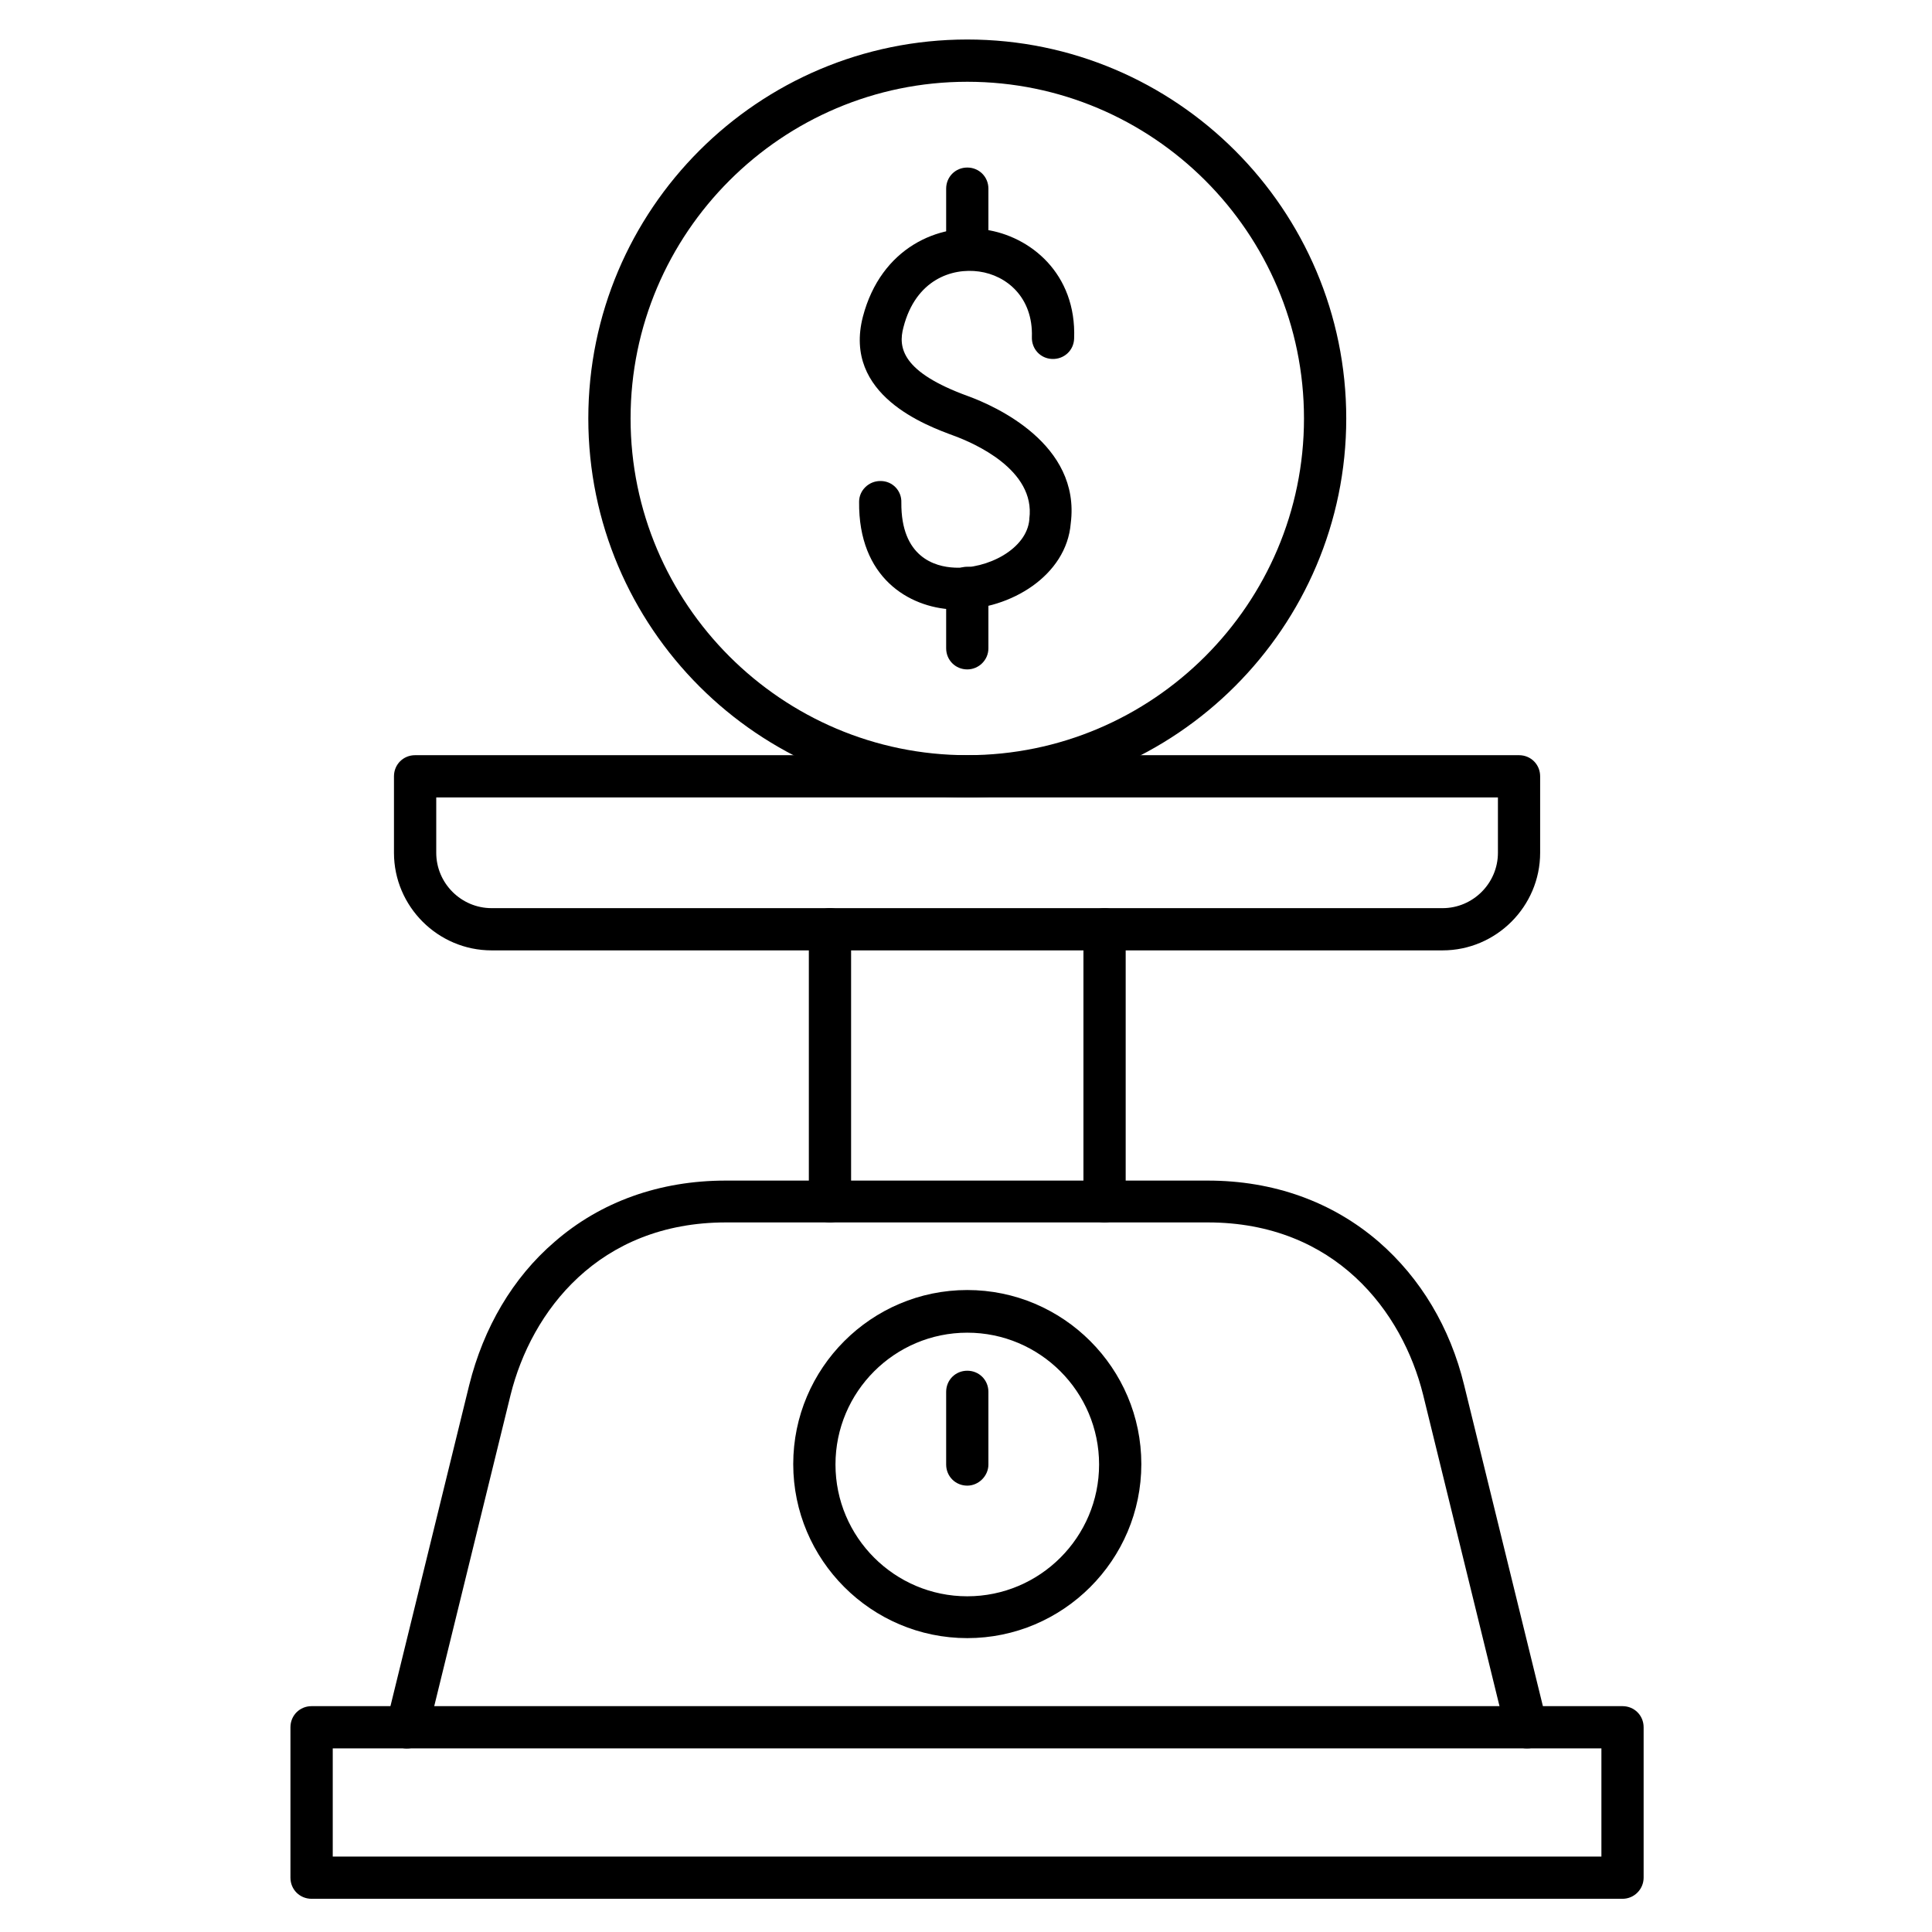
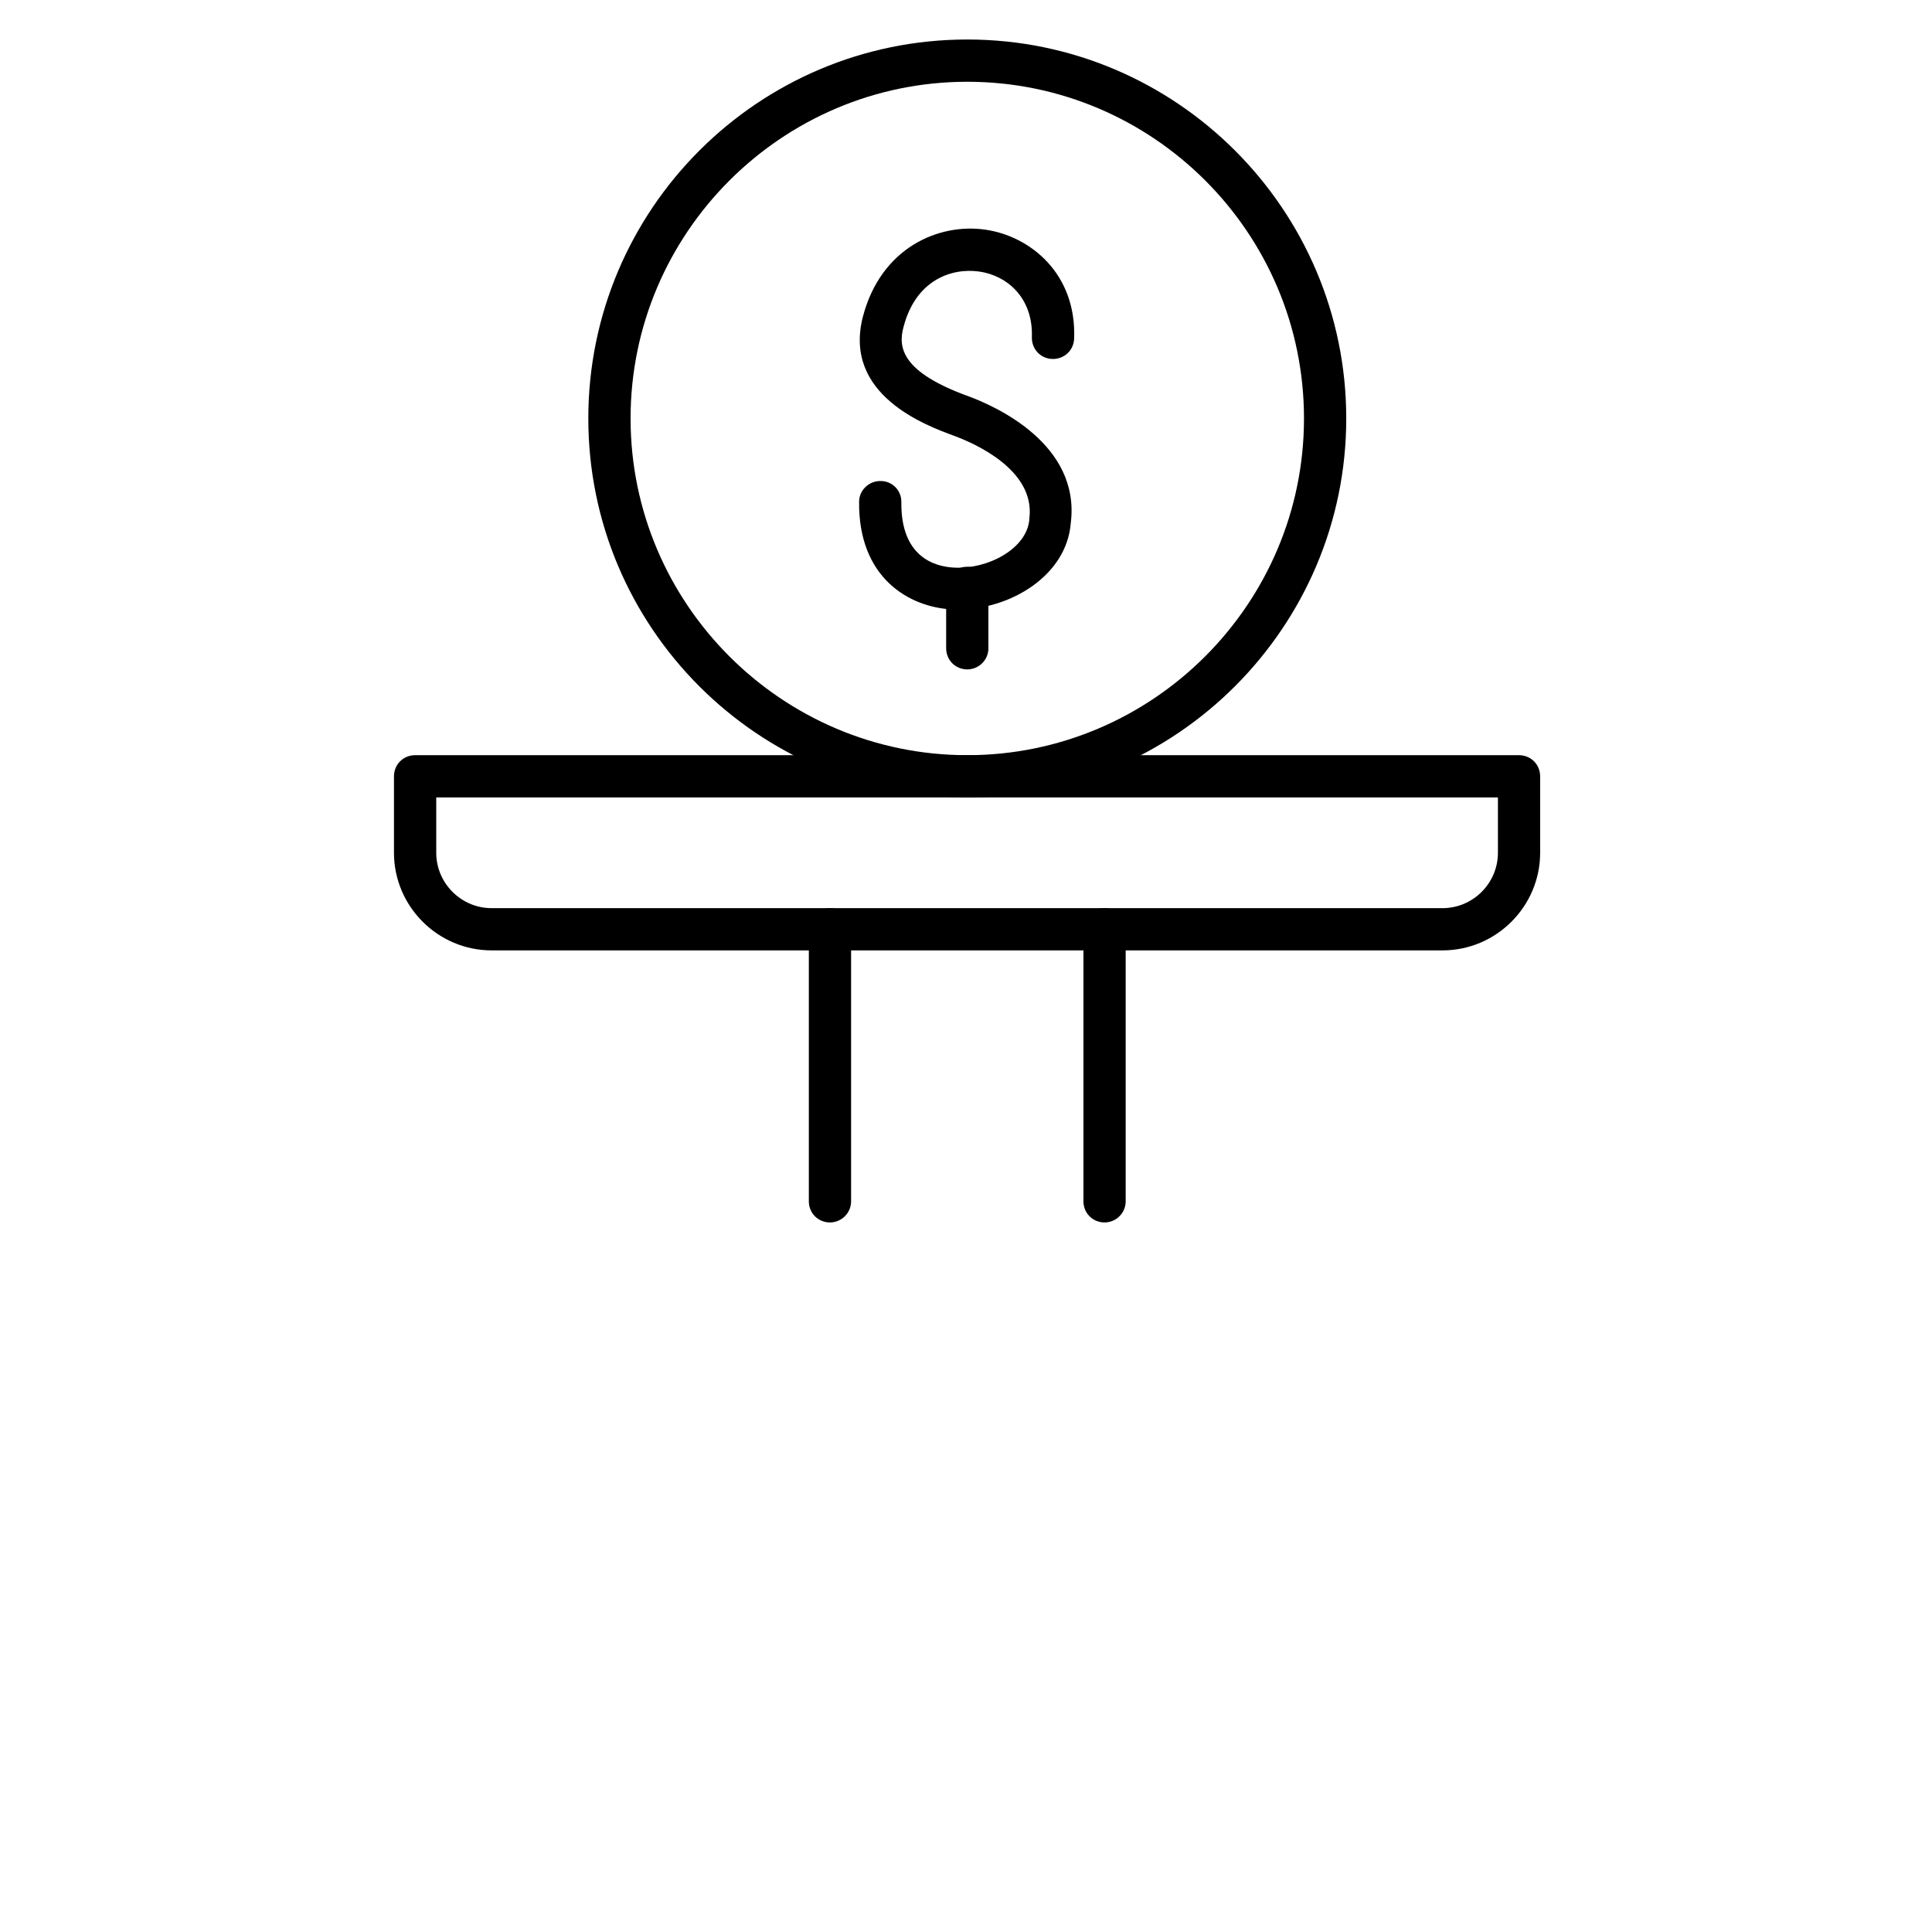
<svg xmlns="http://www.w3.org/2000/svg" fill="#000000" width="800px" height="800px" version="1.1" viewBox="144 144 512 512">
  <g>
-     <path d="m573.98 647.2h-347.41c-3.137 0-5.598-2.465-5.598-5.598v-39.855c0-3.137 2.465-5.598 5.598-5.598h347.41c3.137 0 5.598 2.465 5.598 5.598v39.855c0 3.023-2.461 5.598-5.598 5.598zm-341.8-11.195h336.21v-28.66h-336.21z" />
-     <path d="m548.57 607.34c-2.574 0-4.812-1.68-5.484-4.254l-21.945-89.453c-5.484-22.055-23.289-45.68-57.098-45.68h-127.63c-33.812 0-51.613 23.625-57.098 45.68l-21.945 89.453c-0.785 3.023-3.805 4.812-6.828 4.141-3.023-0.785-4.812-3.805-4.141-6.719l21.945-89.453c3.805-15.227 11.531-28.438 22.617-37.953 12.203-10.637 27.879-16.234 45.344-16.234h127.74c17.465 0 33.027 5.598 45.344 16.234 11.082 9.629 18.922 22.727 22.617 37.953l21.945 89.453c0.785 3.023-1.121 6.047-4.141 6.719-0.348 0.113-0.793 0.113-1.242 0.113z" />
    <path d="m436.72 467.96c-3.137 0-5.598-2.465-5.598-5.598v-72.102c0-3.137 2.465-5.598 5.598-5.598 3.137 0 5.598 2.465 5.598 5.598v72.102c0.004 3.133-2.574 5.598-5.598 5.598zm-72.77 0c-3.137 0-5.598-2.465-5.598-5.598v-72.102c0-3.137 2.465-5.598 5.598-5.598 3.137 0 5.598 2.465 5.598 5.598v72.102c0 3.133-2.574 5.598-5.598 5.598z" />
    <path d="m526.29 395.86h-252.02c-14.219 0-25.863-11.645-25.863-25.863v-20.266c0-3.137 2.465-5.598 5.598-5.598h292.55c3.137 0 5.598 2.465 5.598 5.598v20.266c0 14.219-11.645 25.863-25.863 25.863zm-266.68-40.527v14.668c0 8.062 6.606 14.668 14.668 14.668h252.02c8.062 0 14.668-6.606 14.668-14.668v-14.668z" />
-     <path d="m400.34 215.61c-3.137 0-5.598-2.465-5.598-5.598v-16.012c0-3.137 2.465-5.598 5.598-5.598 3.137 0 5.598 2.465 5.598 5.598v16.012c0 3.133-2.578 5.598-5.598 5.598z" />
    <path d="m400.34 321.4c-3.137 0-5.598-2.465-5.598-5.598v-16.012c0-3.137 2.465-5.598 5.598-5.598 3.137 0 5.598 2.465 5.598 5.598v16.012c0 3.137-2.578 5.598-5.598 5.598z" />
    <path d="m397.98 305.51h-1.566c-11.531-0.559-24.965-8.398-24.742-28.551 0-3.023 2.574-5.484 5.598-5.484h0.113c3.137 0 5.598 2.574 5.484 5.711-0.113 14.441 8.844 17.016 14.105 17.242 8.734 0.449 19.145-4.926 19.816-12.762v-0.223c1.68-12.988-14.777-20.039-19.93-21.945-7.277-2.688-29.559-10.746-24.184-31.57 4.812-18.359 20.152-24.855 32.469-23.062 11.754 1.68 24.184 11.531 23.512 28.887-0.113 3.137-2.688 5.484-5.82 5.375-3.137-0.113-5.484-2.688-5.375-5.82 0.336-10.523-6.719-16.348-13.996-17.352-7.164-1.008-16.793 2.129-20.039 14.777-1.457 5.375-0.449 11.867 17.129 18.25 7.055 2.574 29.895 12.652 27.207 33.699-1.121 13.871-16.012 22.828-29.781 22.828z" />
    <path d="m400.34 355.33c-55.418 0-100.43-45.008-100.43-100.43 0-55.418 45.008-100.43 100.43-100.43 55.418 0 100.43 45.117 100.43 100.43 0 55.305-45.121 100.43-100.43 100.43zm0-189.66c-49.148 0-89.23 40.082-89.23 89.23 0 49.148 40.082 89.23 89.23 89.23 49.148 0 89.23-40.082 89.23-89.23 0-49.262-40.082-89.23-89.23-89.23z" />
-     <path d="m400.34 578.12c-25.414 0-46.125-20.711-46.125-46.125s20.711-46.125 46.125-46.125c25.414 0 46.125 20.711 46.125 46.125 0 25.41-20.711 46.125-46.125 46.125zm0-80.945c-19.258 0-34.93 15.676-34.93 34.93 0 19.258 15.676 34.93 34.93 34.93 19.258 0 34.93-15.676 34.93-34.93 0-19.258-15.676-34.93-34.93-34.93z" />
-     <path d="m400.34 537.71c-3.137 0-5.598-2.465-5.598-5.598v-19.258c0-3.137 2.465-5.598 5.598-5.598 3.137 0 5.598 2.465 5.598 5.598v19.258c0 3.023-2.578 5.598-5.598 5.598z" />
  </g>
</svg>